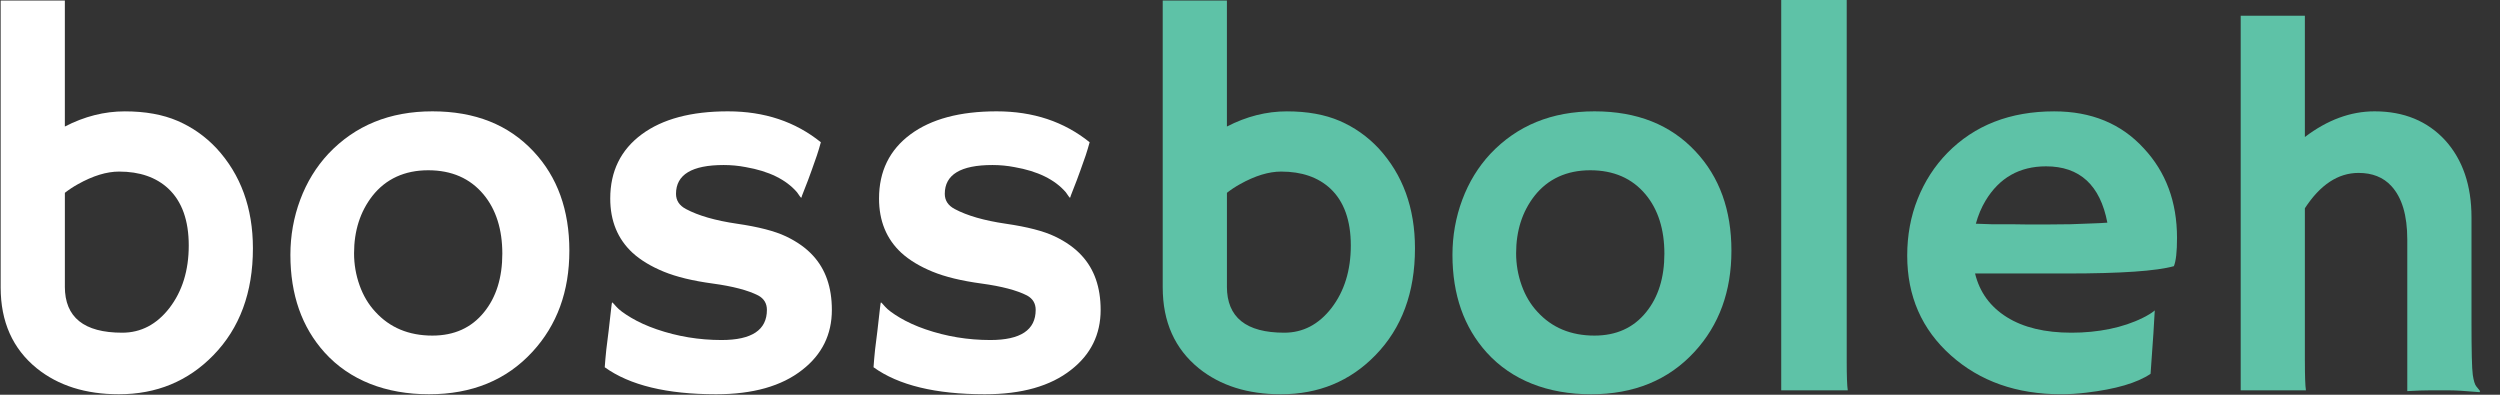
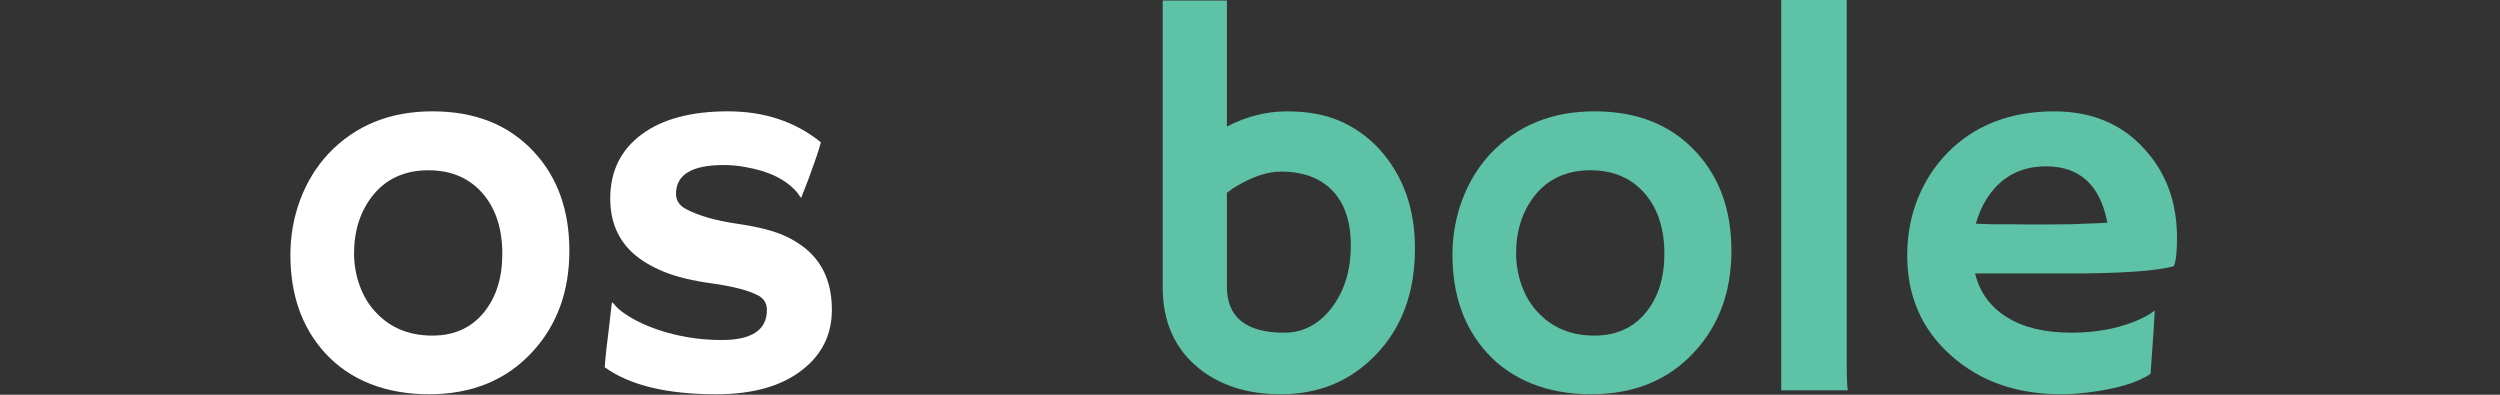
<svg xmlns="http://www.w3.org/2000/svg" width="114" height="18" viewBox="0 0 114 18" fill="none">
  <rect x="0" y="0" width="114" height="18" fill="#333333" stroke="none" />
  <g id="Group">
-     <path id="Vector" d="M2.957 5.77C3.849 5.308 4.761 5.078 5.692 5.078C6.624 5.078 7.427 5.223 8.1 5.513C8.772 5.804 9.364 6.221 9.873 6.762C10.98 7.964 11.533 9.485 11.533 11.325C11.533 13.34 10.932 14.964 9.73 16.198C8.575 17.385 7.137 17.978 5.418 17.978C3.905 17.978 2.658 17.584 1.678 16.796C0.579 15.904 0.03 14.674 0.03 13.104V0.024H2.957V5.77H2.957ZM2.957 13.069C2.957 14.47 3.829 15.171 5.573 15.171C6.425 15.171 7.142 14.796 7.723 14.049C8.312 13.284 8.607 12.332 8.607 11.193C8.607 10.055 8.297 9.183 7.676 8.601C7.119 8.083 6.37 7.824 5.43 7.824C4.865 7.824 4.24 8.015 3.555 8.398C3.34 8.517 3.141 8.649 2.958 8.792V13.069H2.957Z" fill="white" />
    <path id="Vector_2" d="M13.242 11.623C13.242 10.747 13.392 9.908 13.69 9.109C13.989 8.309 14.417 7.609 14.974 7.012C16.193 5.722 17.773 5.077 19.717 5.077C21.66 5.077 23.188 5.686 24.328 6.905C25.418 8.068 25.963 9.577 25.963 11.432C25.963 13.288 25.402 14.825 24.279 16.043C23.093 17.333 21.52 17.978 19.561 17.978C17.602 17.978 15.954 17.345 14.807 16.079C13.764 14.924 13.242 13.439 13.242 11.623ZM16.145 11.551C16.145 12.053 16.229 12.539 16.396 13.009C16.563 13.478 16.802 13.881 17.113 14.215C17.773 14.941 18.642 15.303 19.717 15.303C20.712 15.303 21.496 14.948 22.07 14.239C22.628 13.555 22.906 12.662 22.906 11.563C22.906 10.464 22.62 9.549 22.046 8.863C21.433 8.131 20.593 7.764 19.526 7.764C18.459 7.764 17.595 8.155 16.981 8.935C16.424 9.652 16.145 10.524 16.145 11.551V11.551Z" fill="white" />
    <path id="Vector_3" d="M32.653 17.978C30.407 17.978 28.715 17.567 27.576 16.747C27.593 16.509 27.616 16.239 27.648 15.935L27.755 15.075C27.819 14.51 27.859 14.158 27.875 14.018C27.89 13.879 27.902 13.803 27.911 13.791C27.919 13.779 27.983 13.843 28.102 13.982C28.222 14.121 28.448 14.291 28.783 14.49C29.117 14.688 29.504 14.864 29.942 15.015C30.89 15.342 31.877 15.505 32.904 15.505C34.282 15.505 34.971 15.047 34.971 14.131C34.971 13.837 34.839 13.617 34.576 13.474C34.107 13.235 33.416 13.054 32.504 12.93C31.593 12.807 30.846 12.626 30.264 12.387C29.683 12.148 29.209 11.861 28.843 11.527C28.166 10.898 27.827 10.074 27.827 9.054C27.827 7.812 28.305 6.836 29.261 6.127C30.209 5.426 31.518 5.077 33.191 5.077C34.863 5.077 36.261 5.546 37.431 6.486C37.375 6.693 37.316 6.892 37.252 7.083C37.069 7.609 36.934 7.987 36.846 8.218L36.572 8.922C36.556 8.986 36.544 9.018 36.536 9.018C36.52 9.018 36.456 8.934 36.344 8.767C35.843 8.186 35.062 7.804 34.004 7.62C33.677 7.557 33.343 7.525 33 7.525C31.55 7.525 30.826 7.963 30.826 8.839C30.826 9.142 30.977 9.372 31.28 9.532C31.845 9.834 32.62 10.057 33.603 10.201C34.587 10.344 35.333 10.537 35.843 10.78C36.353 11.023 36.763 11.316 37.074 11.658C37.647 12.28 37.933 13.103 37.933 14.131C37.933 15.254 37.484 16.166 36.584 16.866C35.644 17.607 34.334 17.978 32.654 17.978H32.653Z" fill="white" />
-     <path id="Vector_4" d="M44.909 17.978C42.663 17.978 40.971 17.567 39.833 16.747C39.849 16.509 39.872 16.239 39.904 15.935L40.011 15.075C40.075 14.51 40.115 14.158 40.131 14.018C40.147 13.879 40.159 13.803 40.167 13.791C40.176 13.779 40.239 13.843 40.358 13.982C40.478 14.121 40.705 14.291 41.039 14.49C41.374 14.688 41.76 14.864 42.198 15.015C43.146 15.342 44.133 15.505 45.16 15.505C46.538 15.505 47.227 15.047 47.227 14.131C47.227 13.837 47.095 13.617 46.832 13.474C46.363 13.235 45.672 13.054 44.76 12.93C43.849 12.807 43.102 12.626 42.52 12.387C41.939 12.148 41.465 11.861 41.099 11.527C40.422 10.898 40.084 10.074 40.084 9.054C40.084 7.812 40.561 6.836 41.517 6.127C42.465 5.426 43.775 5.077 45.447 5.077C47.119 5.077 48.517 5.546 49.688 6.486C49.631 6.693 49.572 6.892 49.509 7.083C49.325 7.609 49.19 7.987 49.102 8.218L48.828 8.922C48.812 8.986 48.8 9.018 48.792 9.018C48.776 9.018 48.712 8.934 48.601 8.767C48.099 8.186 47.318 7.804 46.26 7.62C45.933 7.557 45.599 7.525 45.256 7.525C43.806 7.525 43.082 7.963 43.082 8.839C43.082 9.142 43.233 9.372 43.536 9.532C44.101 9.834 44.876 10.057 45.859 10.201C46.843 10.344 47.59 10.537 48.099 10.78C48.609 11.023 49.019 11.316 49.33 11.658C49.903 12.28 50.189 13.103 50.189 14.131C50.189 15.254 49.74 16.166 48.84 16.866C47.9 17.607 46.59 17.978 44.91 17.978H44.909Z" fill="white" />
    <path id="Vector_5" d="M55.947 5.77C56.839 5.308 57.751 5.078 58.682 5.078C59.613 5.078 60.416 5.223 61.089 5.513C61.762 5.804 62.354 6.221 62.863 6.762C63.97 7.964 64.523 9.485 64.523 11.325C64.523 13.34 63.922 14.964 62.719 16.198C61.565 17.385 60.127 17.978 58.407 17.978C56.894 17.978 55.648 17.584 54.668 16.796C53.569 15.904 53.02 14.674 53.02 13.104V0.024H55.947V5.77H55.947ZM55.947 13.069C55.947 14.47 56.819 15.171 58.563 15.171C59.415 15.171 60.132 14.796 60.713 14.049C61.302 13.284 61.597 12.332 61.597 11.193C61.597 10.055 61.287 9.183 60.666 8.601C60.108 8.083 59.36 7.824 58.42 7.824C57.855 7.824 57.229 8.015 56.544 8.398C56.329 8.517 56.13 8.649 55.948 8.792V13.069H55.947Z" fill="#5EC2A7" />
    <path id="Vector_6" d="M66.232 11.623C66.232 10.747 66.382 9.908 66.68 9.109C66.979 8.309 67.407 7.609 67.964 7.012C69.183 5.722 70.763 5.077 72.707 5.077C74.65 5.077 76.178 5.686 77.317 6.905C78.408 8.068 78.953 9.577 78.953 11.432C78.953 13.288 78.392 14.825 77.269 16.043C76.083 17.333 74.51 17.978 72.551 17.978C70.592 17.978 68.944 17.345 67.797 16.079C66.754 14.924 66.232 13.439 66.232 11.623ZM69.135 11.551C69.135 12.053 69.219 12.539 69.386 13.009C69.553 13.478 69.793 13.881 70.103 14.215C70.763 14.941 71.632 15.303 72.707 15.303C73.702 15.303 74.486 14.948 75.06 14.239C75.618 13.555 75.896 12.662 75.896 11.563C75.896 10.464 75.61 9.549 75.036 8.863C74.423 8.131 73.582 7.764 72.516 7.764C71.449 7.764 70.585 8.155 69.971 8.935C69.414 9.652 69.135 10.524 69.135 11.551V11.551Z" fill="#5EC2A7" />
-     <path id="Vector_7" d="M84.21 16.461C84.21 17.146 84.226 17.592 84.258 17.799H81.224V0H84.21V16.461H84.21Z" fill="#5EC2A7" />
+     <path id="Vector_7" d="M84.21 16.461C84.21 17.146 84.226 17.592 84.258 17.799H81.224V0H84.21H84.21Z" fill="#5EC2A7" />
    <path id="Vector_8" d="M86.969 11.659C86.969 10.727 87.128 9.863 87.447 9.067C87.765 8.27 88.215 7.574 88.796 6.977C90.038 5.711 91.663 5.078 93.67 5.078C95.367 5.078 96.728 5.639 97.755 6.762C98.767 7.845 99.272 9.206 99.272 10.847C99.272 11.476 99.225 11.906 99.129 12.137C98.333 12.36 96.712 12.471 94.267 12.471H90.063C90.27 13.324 90.752 13.986 91.508 14.46C92.264 14.934 93.248 15.171 94.459 15.171C95.669 15.171 96.812 14.944 97.719 14.49C97.959 14.37 98.138 14.259 98.257 14.155C98.241 14.49 98.221 14.832 98.197 15.182L98.066 17.046C97.46 17.459 96.481 17.747 95.128 17.906C94.729 17.954 94.347 17.977 93.981 17.977C91.958 17.977 90.286 17.388 88.964 16.209C87.633 15.023 86.969 13.506 86.969 11.658L86.969 11.659ZM96.096 10.154C95.769 8.442 94.837 7.585 93.3 7.585C92.09 7.585 91.17 8.107 90.541 9.15C90.35 9.469 90.203 9.819 90.099 10.201C90.29 10.209 90.525 10.218 90.803 10.225H91.688C91.983 10.233 92.265 10.237 92.536 10.237H93.217C93.623 10.237 94.021 10.233 94.412 10.225L95.391 10.189C95.654 10.182 95.889 10.169 96.096 10.153V10.154Z" fill="#5EC2A7" />
-     <path id="Vector_9" d="M105.103 16.461C105.103 17.146 105.118 17.592 105.15 17.799H102.176V0.717H105.102V6.248C106.129 5.467 107.189 5.077 108.28 5.077C109.617 5.077 110.692 5.519 111.505 6.403C112.301 7.287 112.7 8.457 112.7 9.915V14.669C112.7 16.015 112.719 16.823 112.759 17.094C112.799 17.365 112.853 17.539 112.92 17.619C112.988 17.699 113.045 17.771 113.093 17.834L113.069 17.883C112.424 17.826 111.954 17.799 111.659 17.799H110.811C110.548 17.799 110.202 17.811 109.772 17.835V10.918C109.772 9.819 109.53 9.007 109.044 8.481C108.677 8.083 108.179 7.885 107.55 7.885C106.619 7.885 105.803 8.422 105.102 9.497V16.461H105.103Z" fill="#5EC2A7" />
  </g>
</svg>